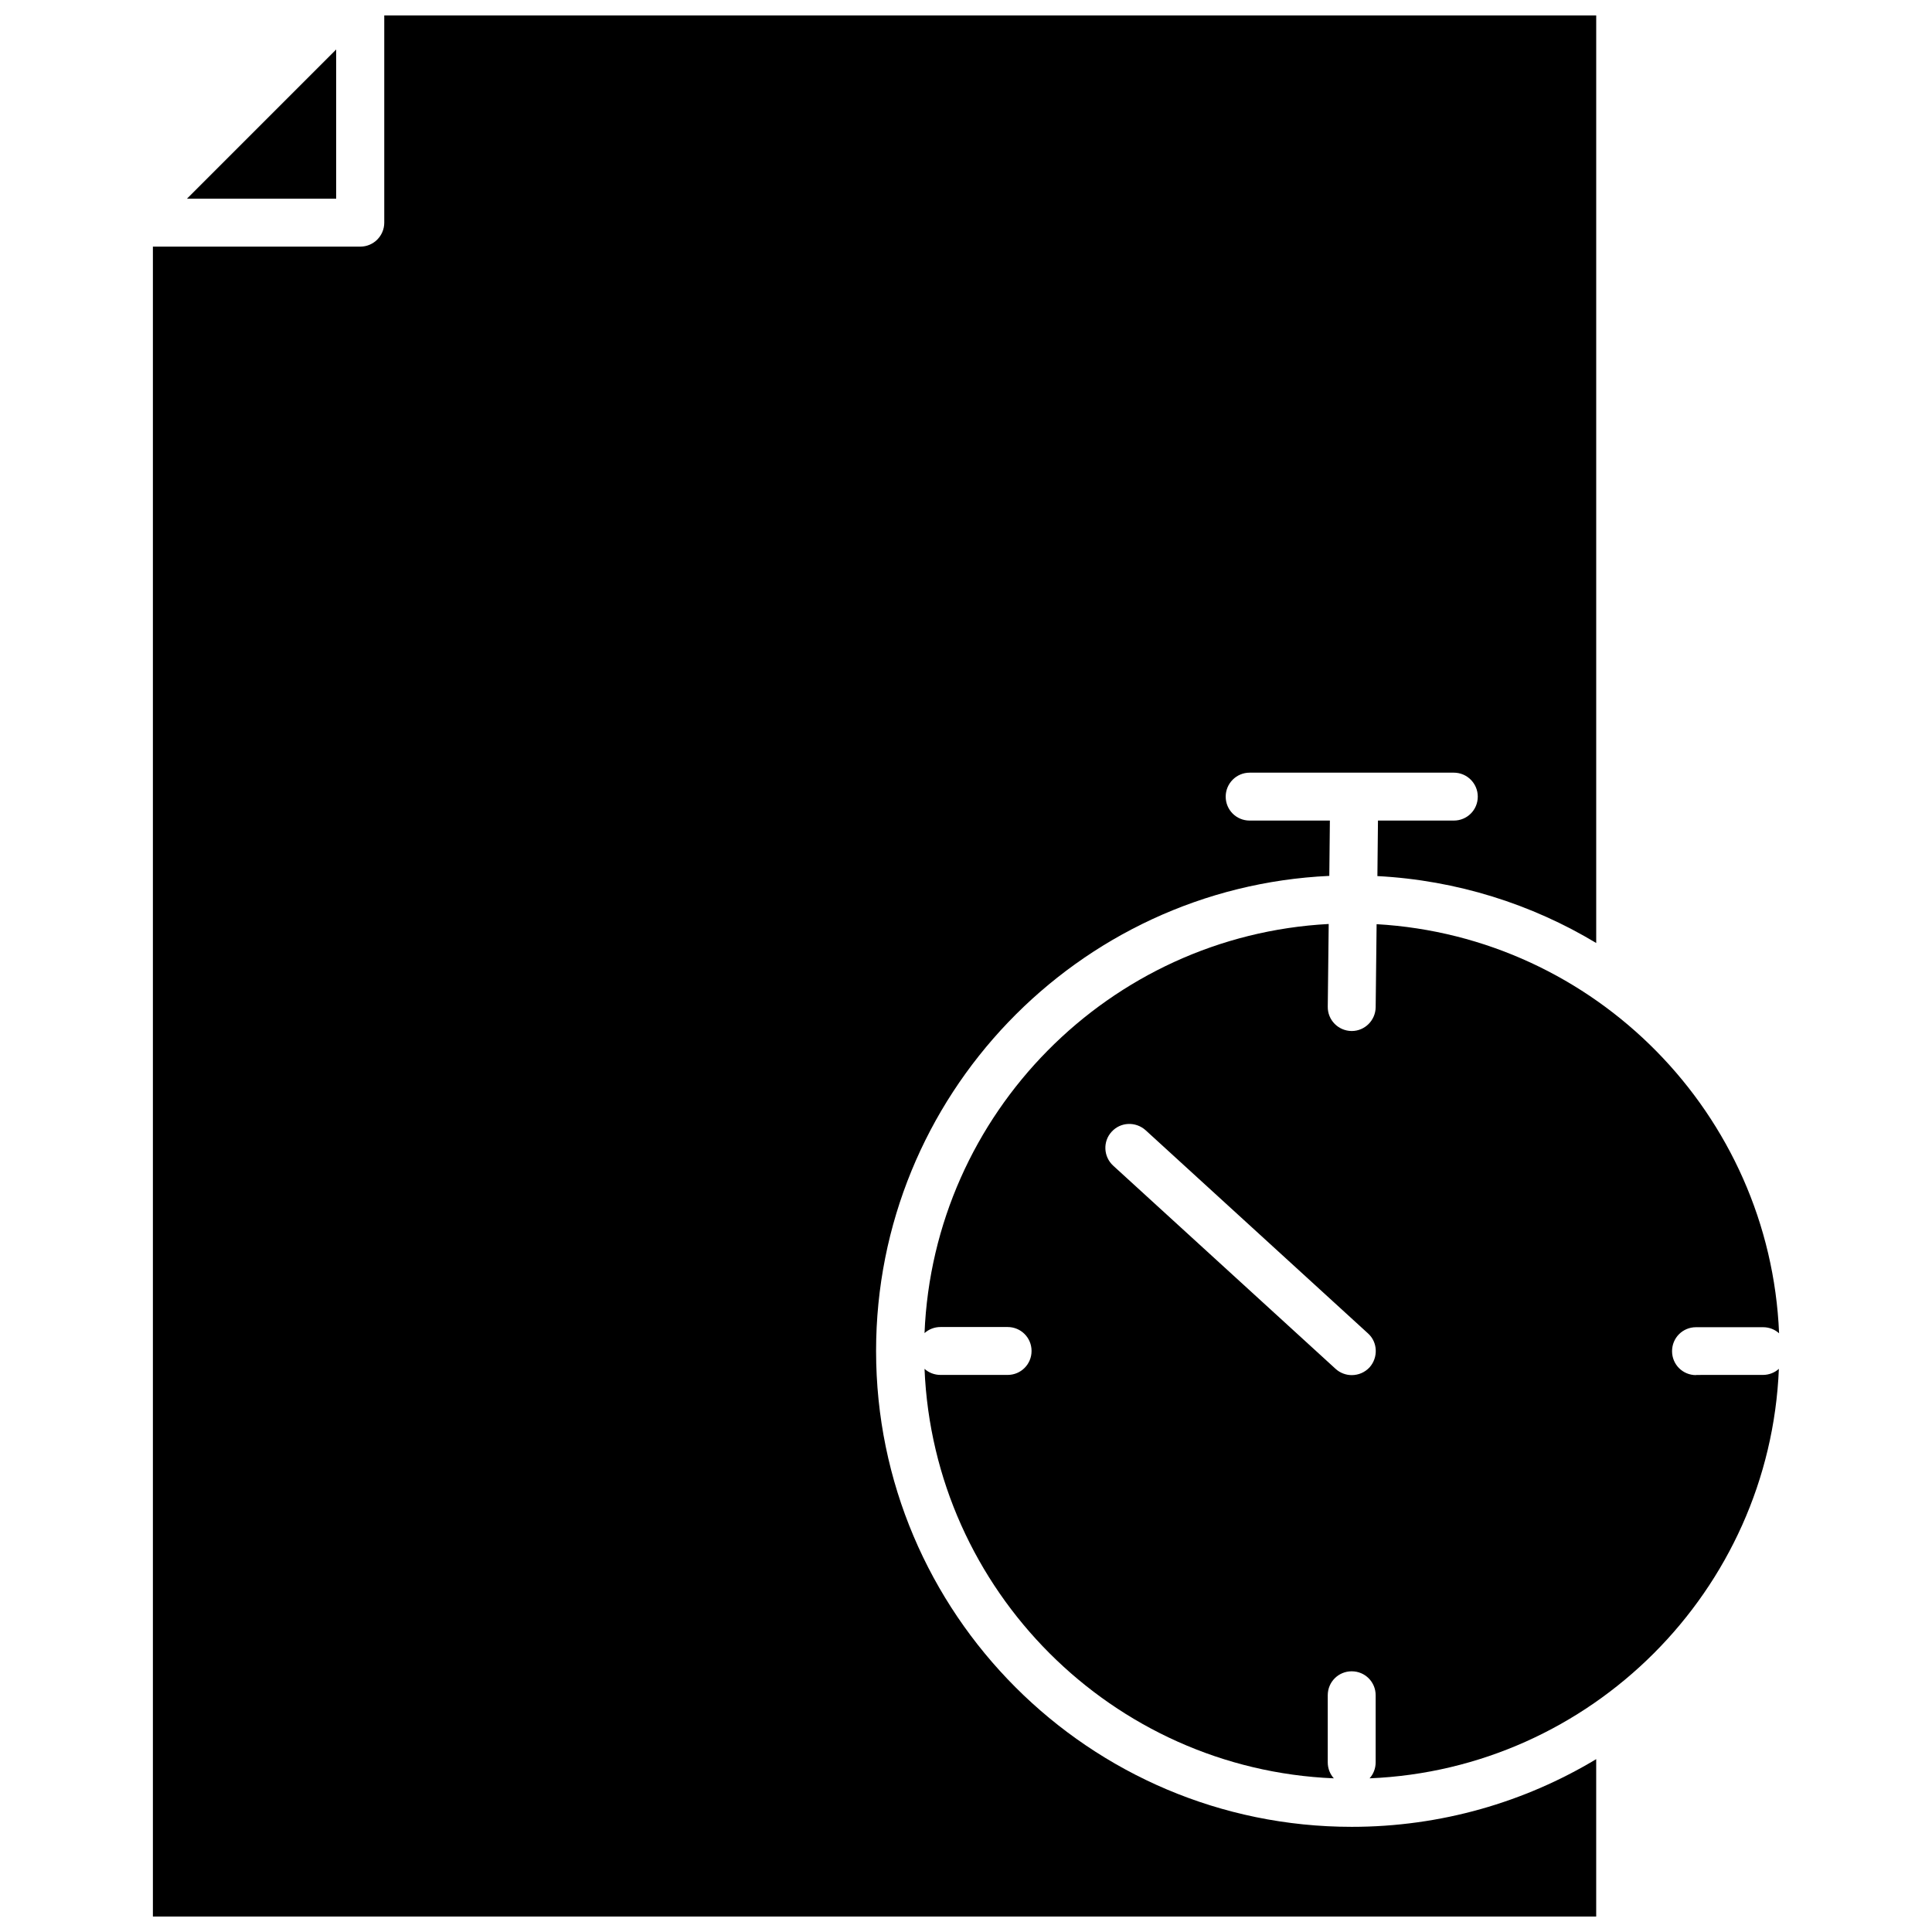
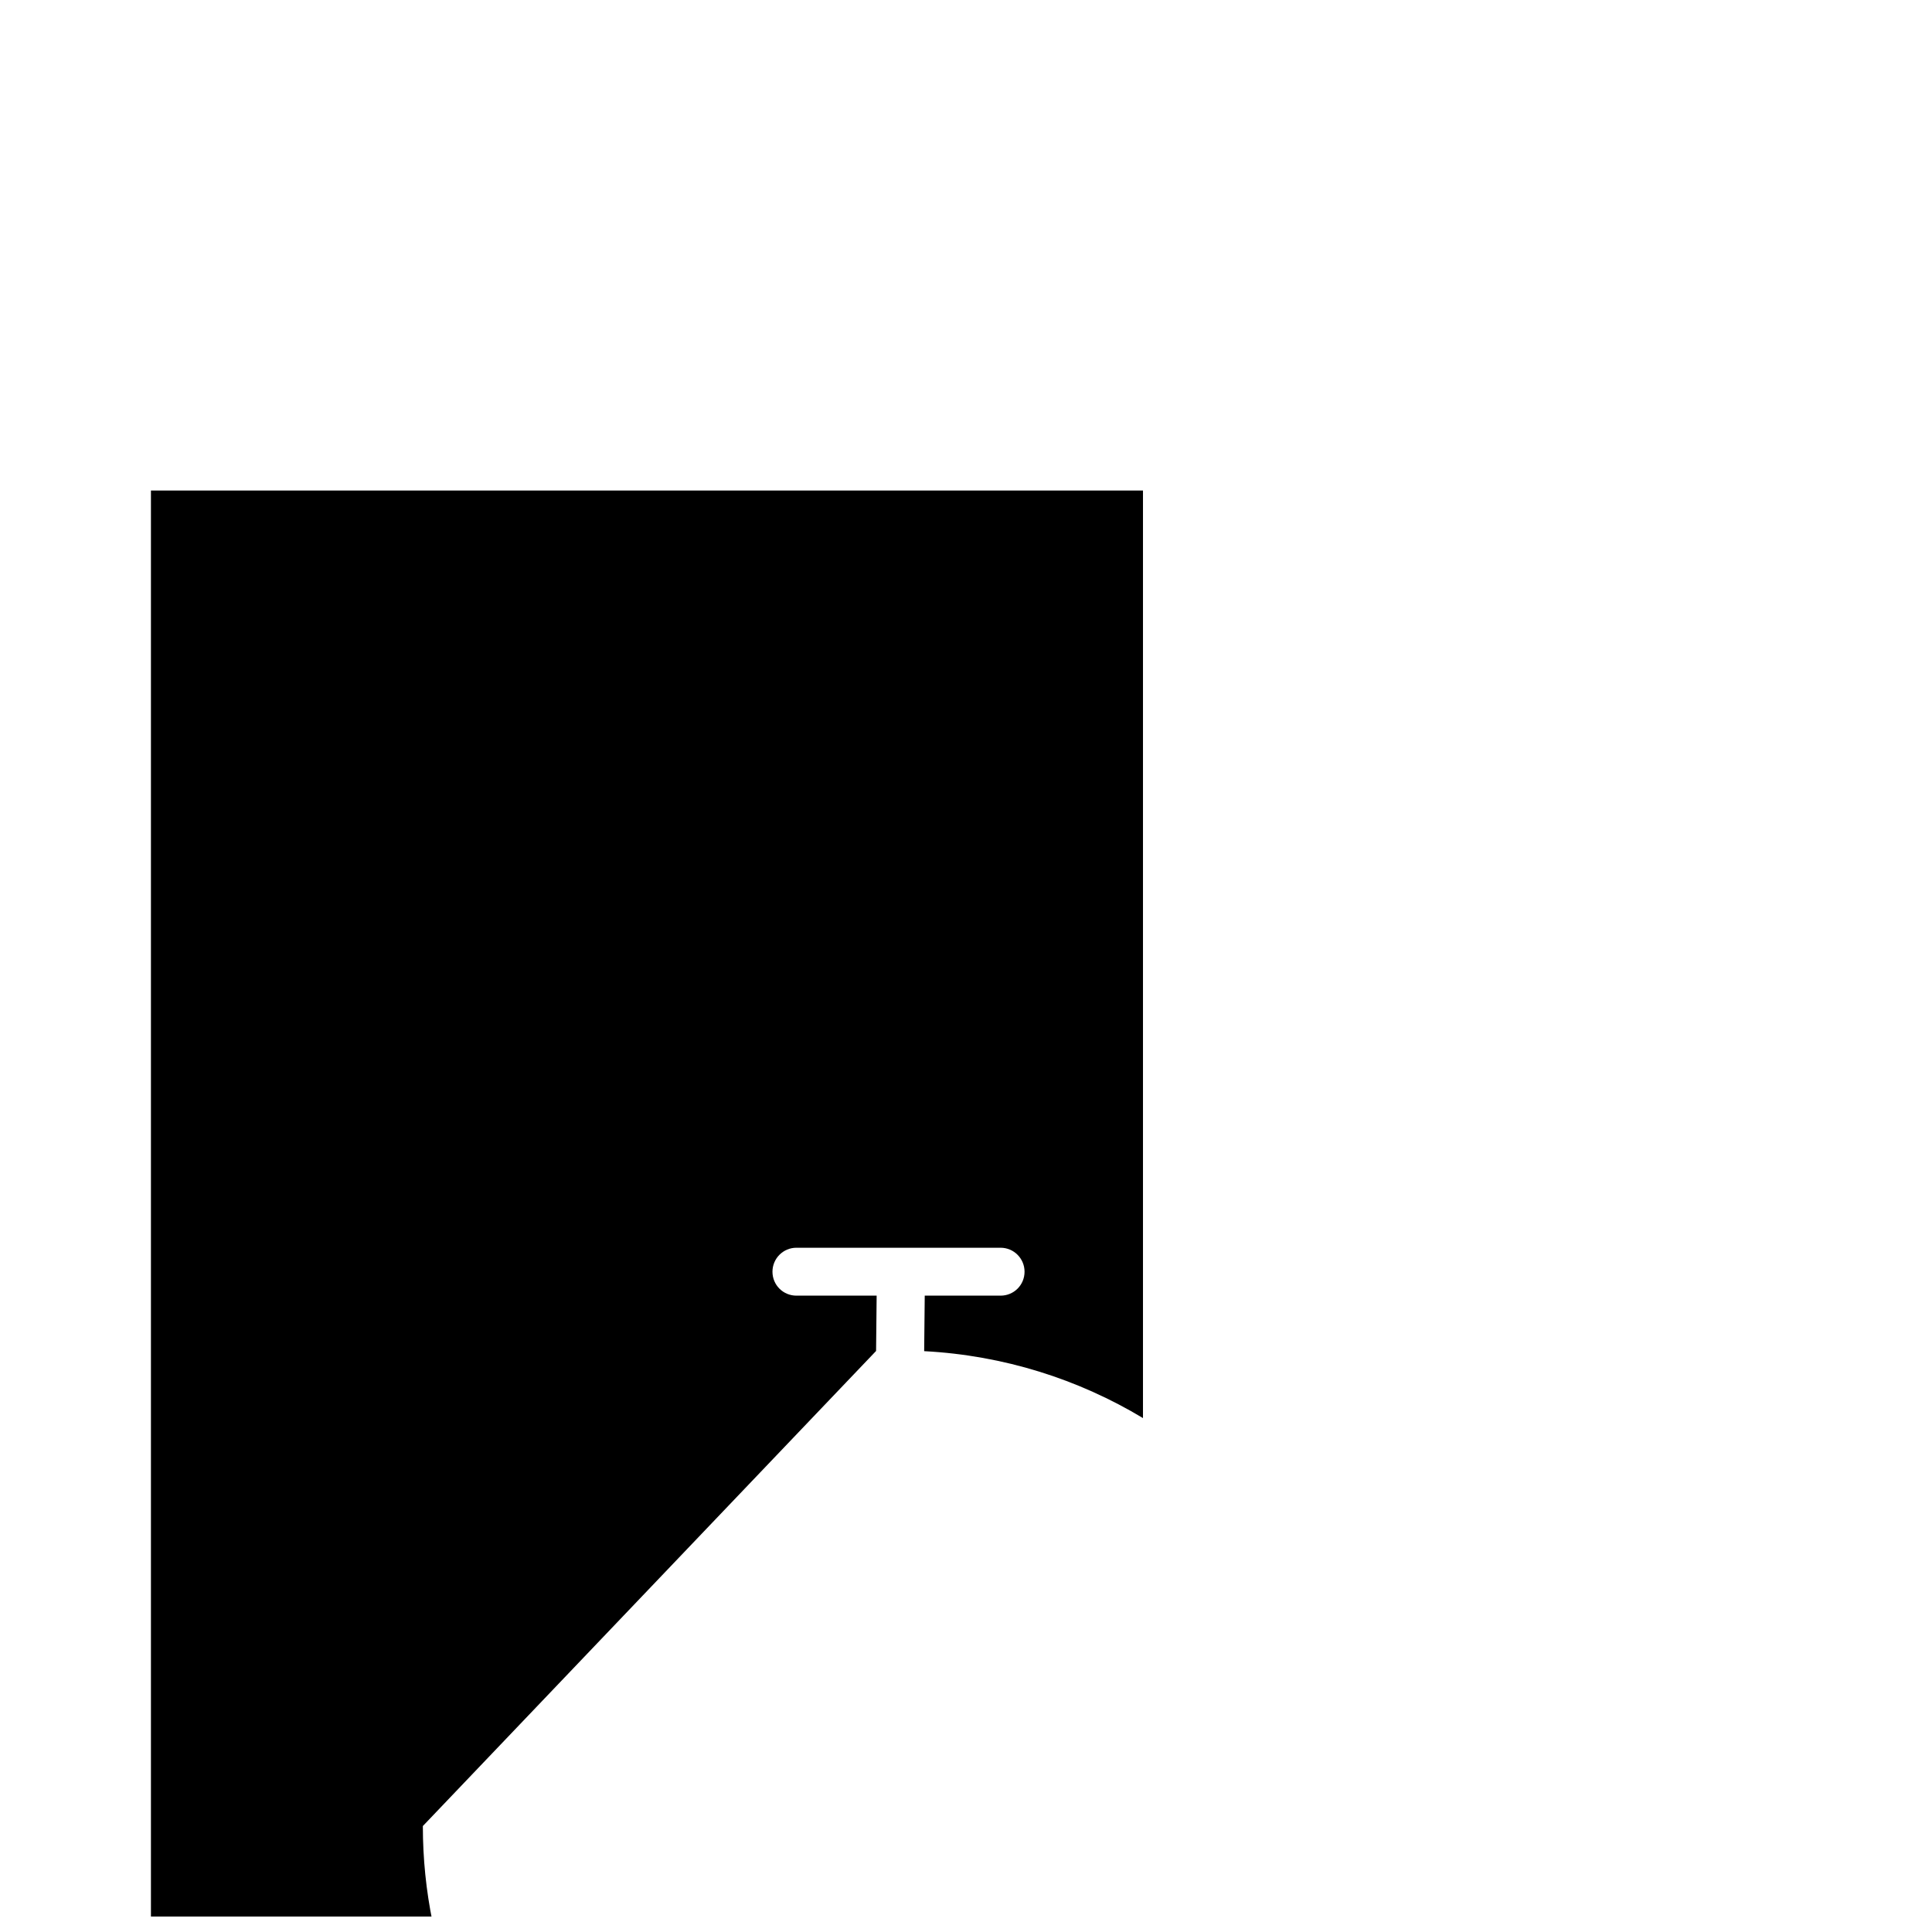
<svg xmlns="http://www.w3.org/2000/svg" width="800px" height="800px" version="1.1" viewBox="144 144 512 512">
  <defs>
    <clipPath id="a">
      <path d="m184 148.09h384v503.81h-384z" />
    </clipPath>
  </defs>
-   <path d="m233.09 157.11-39.547 39.547h39.547z" />
-   <path d="m593.46 508.42c-3.527 0-6.348-2.82-6.348-6.348 0-3.527 2.82-6.348 6.348-6.348h17.785c1.613 0 3.125 0.605 4.231 1.613-2.418-58.141-48.766-105.1-106.66-108.42l-0.25 22.016c-0.051 3.477-2.871 6.297-6.348 6.297h-0.051c-3.527-0.051-6.348-2.922-6.297-6.449l0.25-21.914c-58.09 3.074-104.74 50.18-107.11 108.42 1.109-1.008 2.621-1.613 4.231-1.613h17.785c3.527 0 6.348 2.82 6.348 6.348s-2.82 6.348-6.348 6.348h-17.785c-1.613 0-3.125-0.605-4.231-1.613 2.418 58.746 49.777 106.1 108.47 108.52-1.008-1.109-1.613-2.621-1.613-4.231v-17.785c0-3.527 2.82-6.348 6.348-6.348s6.348 2.82 6.348 6.348v17.785c0 1.613-0.605 3.125-1.613 4.231 58.695-2.418 106.05-49.777 108.47-108.52-1.109 1.008-2.621 1.613-4.231 1.613l-17.73 0.004zm-86.504-2.066c-1.258 1.359-2.973 2.066-4.734 2.066-1.512 0-3.074-0.555-4.281-1.664l-58.949-53.855c-2.57-2.367-2.769-6.398-0.402-8.969 2.367-2.621 6.398-2.769 9.02-0.402l58.945 53.855c2.57 2.32 2.719 6.352 0.402 8.969z" />
  <g clip-path="url(#a)">
-     <path d="m376.17 502.02c0-67.512 53.352-122.83 120.11-125.9l0.152-14.66h-21.262c-3.527 0-6.348-2.82-6.348-6.348 0-3.477 2.82-6.348 6.348-6.348h54.109c3.527 0 6.348 2.871 6.348 6.348 0 3.527-2.82 6.348-6.348 6.348h-20.102l-0.152 14.711c21.109 1.109 40.91 7.457 57.988 17.734v-245.81h-321.18v54.914c0 3.477-2.82 6.348-6.348 6.348h-54.965v442.55h382.49v-41.715c-18.941 11.387-41.109 17.938-64.789 17.938-69.527 0-126.05-56.578-126.05-126.11z" />
+     <path d="m376.17 502.02l0.152-14.66h-21.262c-3.527 0-6.348-2.82-6.348-6.348 0-3.477 2.82-6.348 6.348-6.348h54.109c3.527 0 6.348 2.871 6.348 6.348 0 3.527-2.82 6.348-6.348 6.348h-20.102l-0.152 14.711c21.109 1.109 40.91 7.457 57.988 17.734v-245.81h-321.18v54.914c0 3.477-2.82 6.348-6.348 6.348h-54.965v442.55h382.49v-41.715c-18.941 11.387-41.109 17.938-64.789 17.938-69.527 0-126.05-56.578-126.05-126.11z" />
  </g>
</svg>